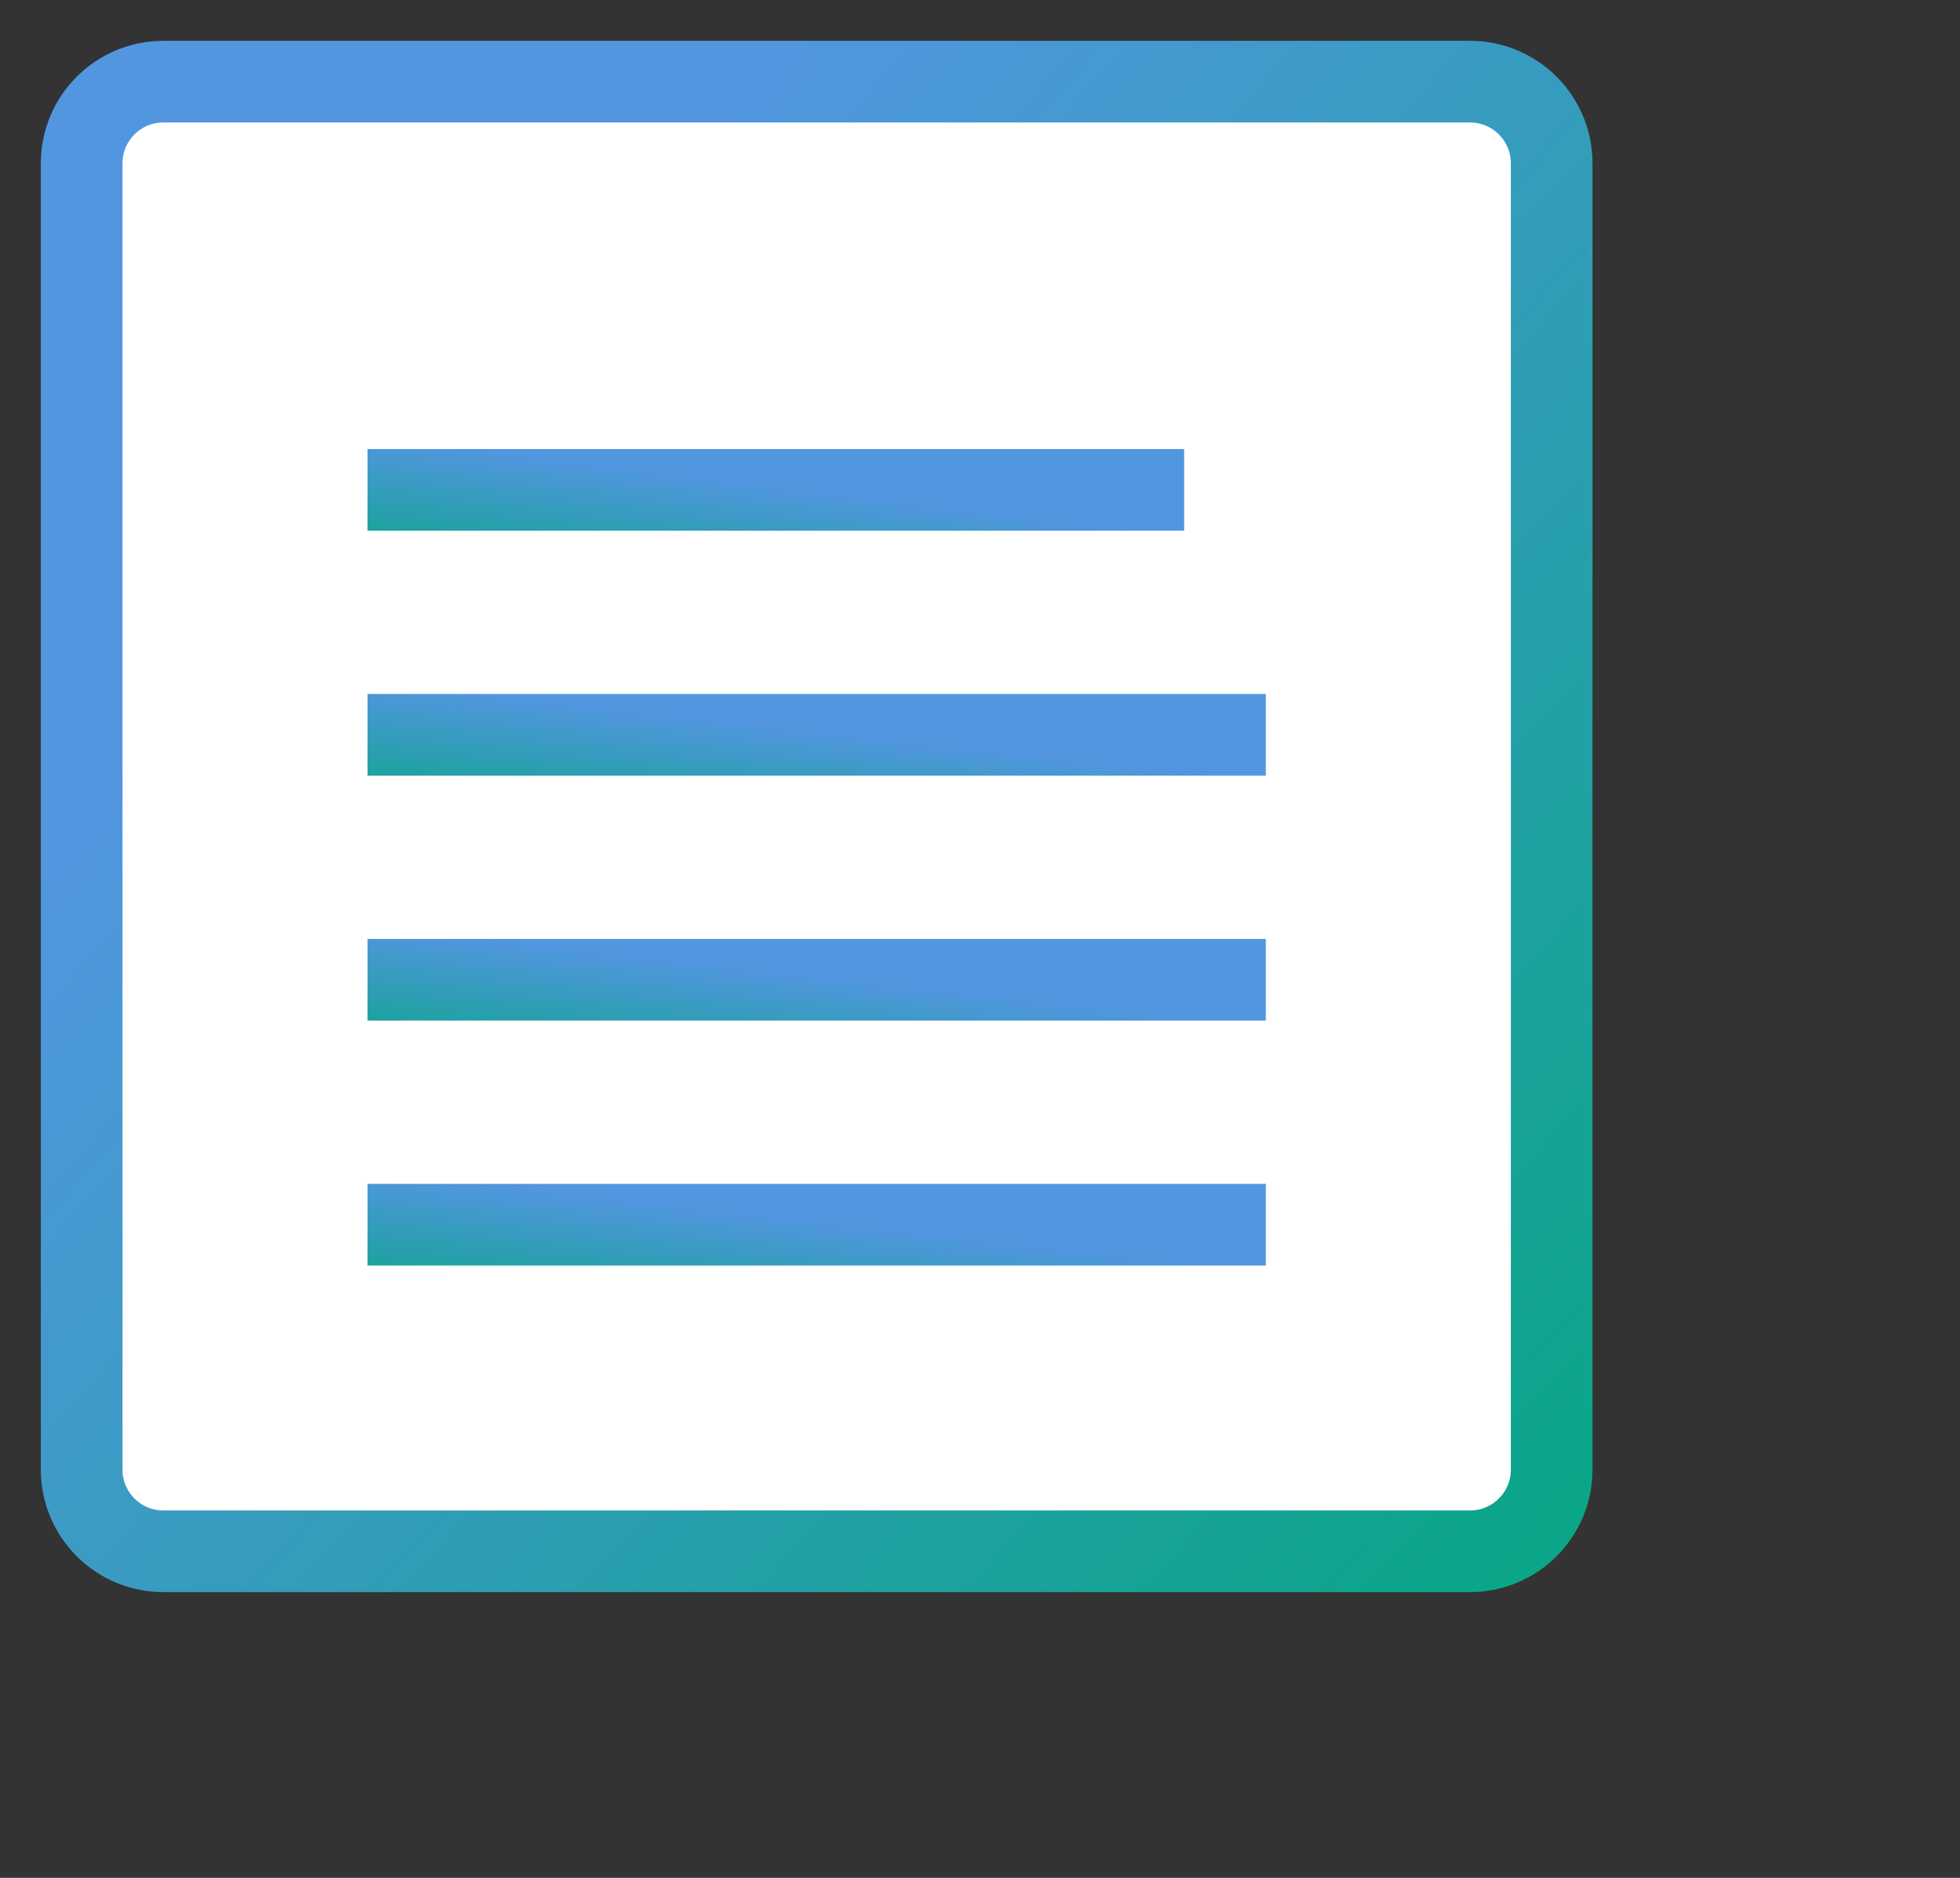
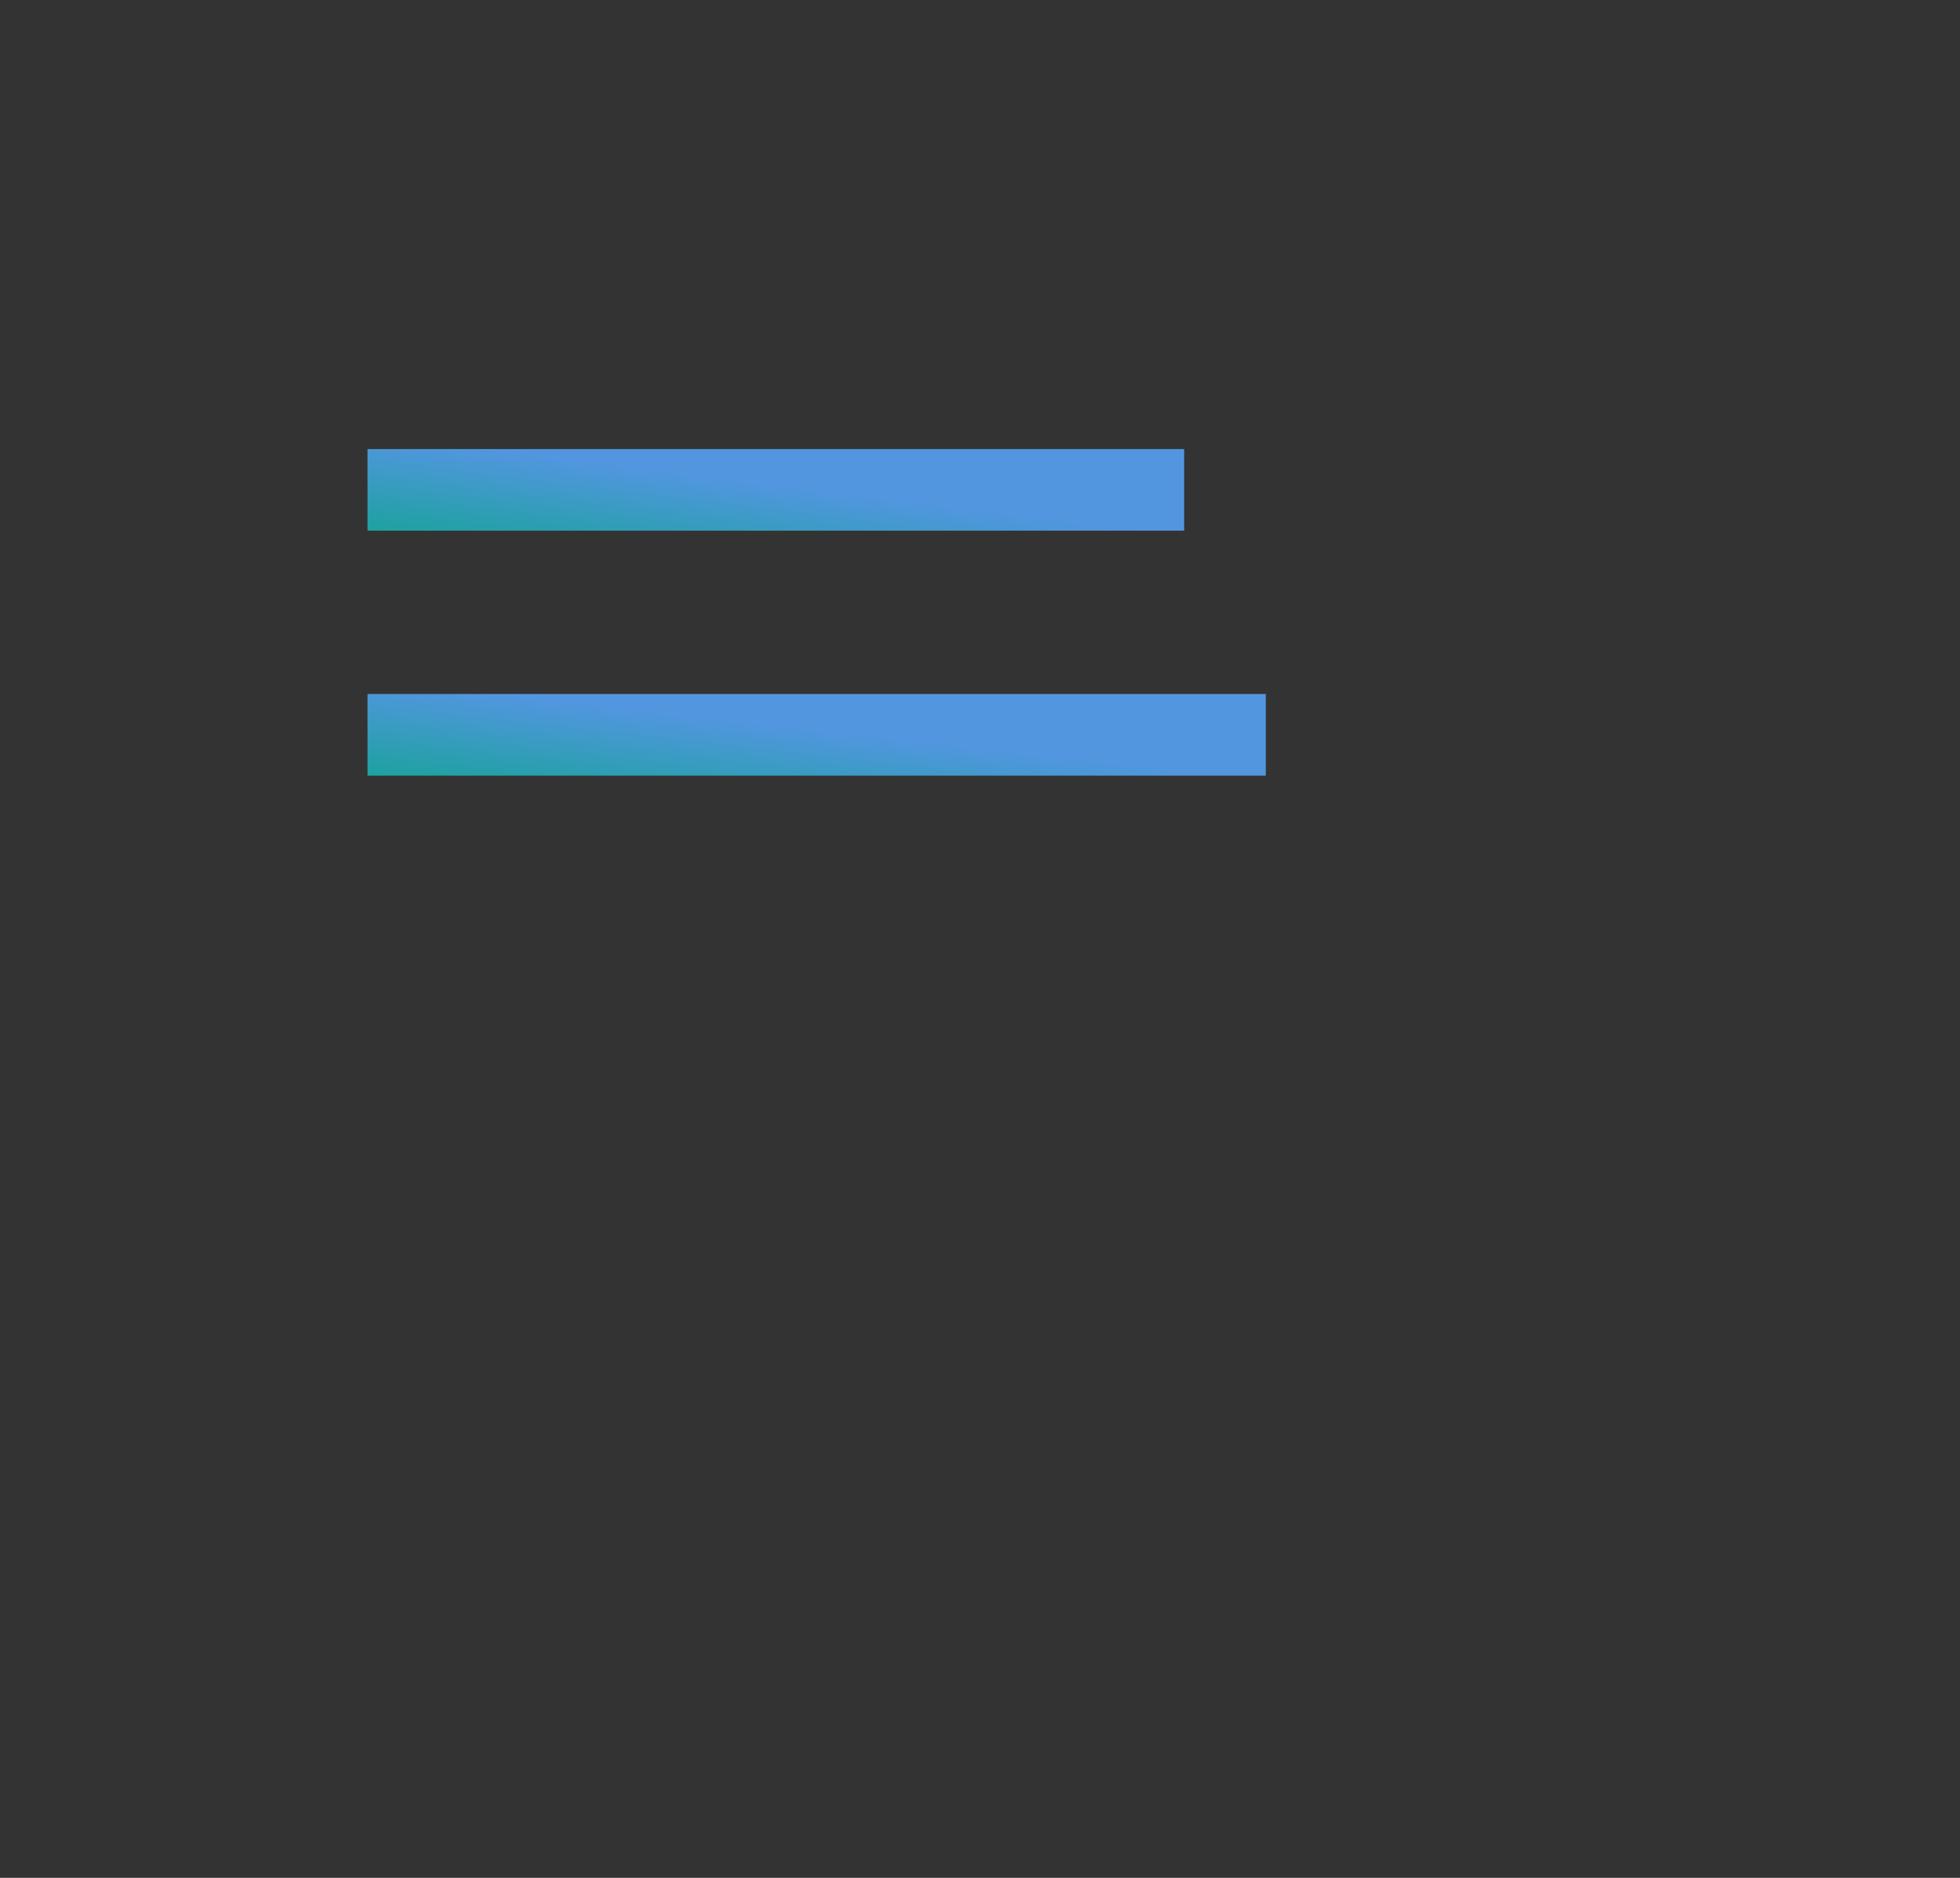
<svg xmlns="http://www.w3.org/2000/svg" width="24" height="23" viewBox="0 0 24 23" fill="none">
  <rect x="0" y="0" width="24" height="23" fill="#333333" stroke="none" />
-   <path d="M19 18C19 18.552 18.552 19 18 19H9.609H6.478H2C1.448 19 1 18.552 1 18V2C1 1.448 1.448 1 2 1H18C18.552 1 19 1.448 19 2V18Z" fill="white" stroke="url(#paint0_linear_2209_94236)" stroke-miterlimit="10" stroke-linecap="round" stroke-linejoin="round" />
  <path d="M14 6H5" stroke="url(#paint1_linear_2209_94236)" stroke-miterlimit="10" stroke-linecap="square" stroke-linejoin="round" />
  <path d="M15 9H5" stroke="url(#paint2_linear_2209_94236)" stroke-miterlimit="10" stroke-linecap="square" stroke-linejoin="round" />
-   <path d="M15 12H5" stroke="url(#paint3_linear_2209_94236)" stroke-miterlimit="10" stroke-linecap="square" stroke-linejoin="round" />
-   <path d="M15 15H5" stroke="url(#paint4_linear_2209_94236)" stroke-miterlimit="10" stroke-linecap="square" stroke-linejoin="round" />
  <defs>
    <linearGradient id="paint0_linear_2209_94236" x1="7.021" y1="3.095" x2="21.677" y2="16.293" gradientUnits="userSpaceOnUse">
      <stop stop-color="#5296E0" />
      <stop offset="1" stop-color="#09A686" />
    </linearGradient>
    <linearGradient id="paint1_linear_2209_94236" x1="10.989" y1="6.116" x2="10.79" y2="7.729" gradientUnits="userSpaceOnUse">
      <stop stop-color="#5296E0" />
      <stop offset="1" stop-color="#09A686" />
    </linearGradient>
    <linearGradient id="paint2_linear_2209_94236" x1="11.655" y1="9.116" x2="11.475" y2="10.734" gradientUnits="userSpaceOnUse">
      <stop stop-color="#5296E0" />
      <stop offset="1" stop-color="#09A686" />
    </linearGradient>
    <linearGradient id="paint3_linear_2209_94236" x1="11.655" y1="12.116" x2="11.475" y2="13.734" gradientUnits="userSpaceOnUse">
      <stop stop-color="#5296E0" />
      <stop offset="1" stop-color="#09A686" />
    </linearGradient>
    <linearGradient id="paint4_linear_2209_94236" x1="11.655" y1="15.116" x2="11.475" y2="16.734" gradientUnits="userSpaceOnUse">
      <stop stop-color="#5296E0" />
      <stop offset="1" stop-color="#09A686" />
    </linearGradient>
  </defs>
</svg>